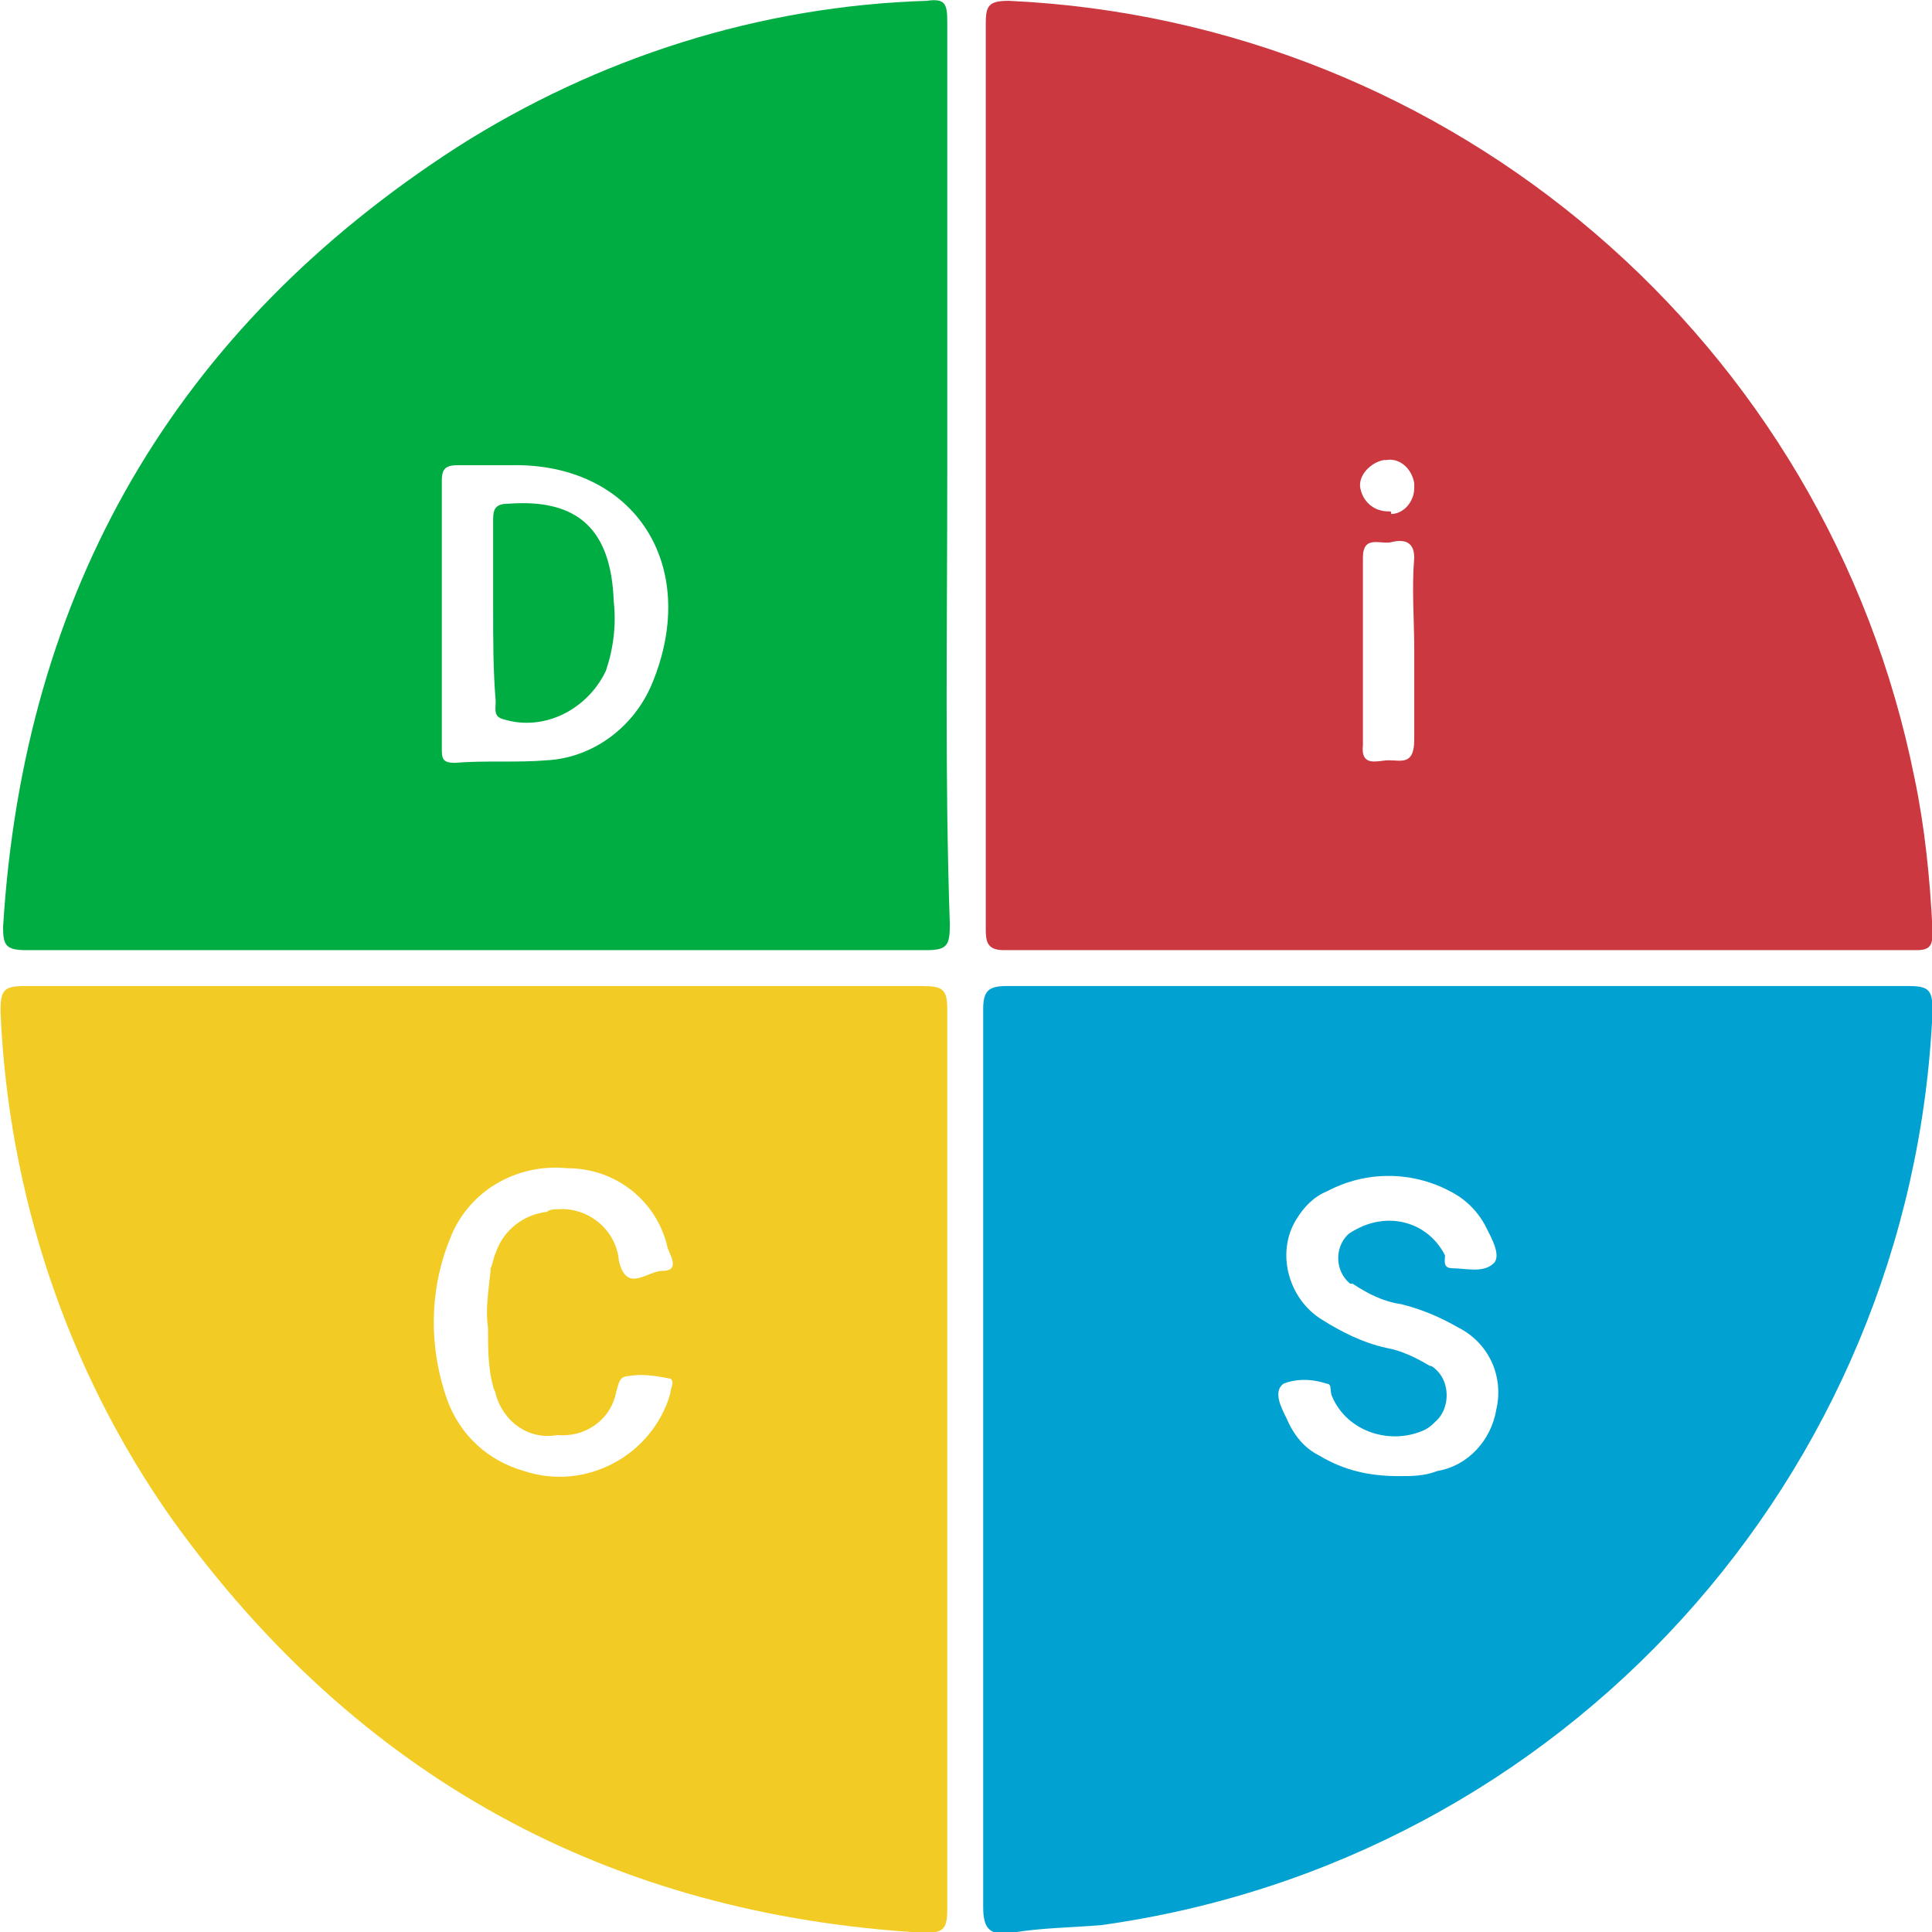
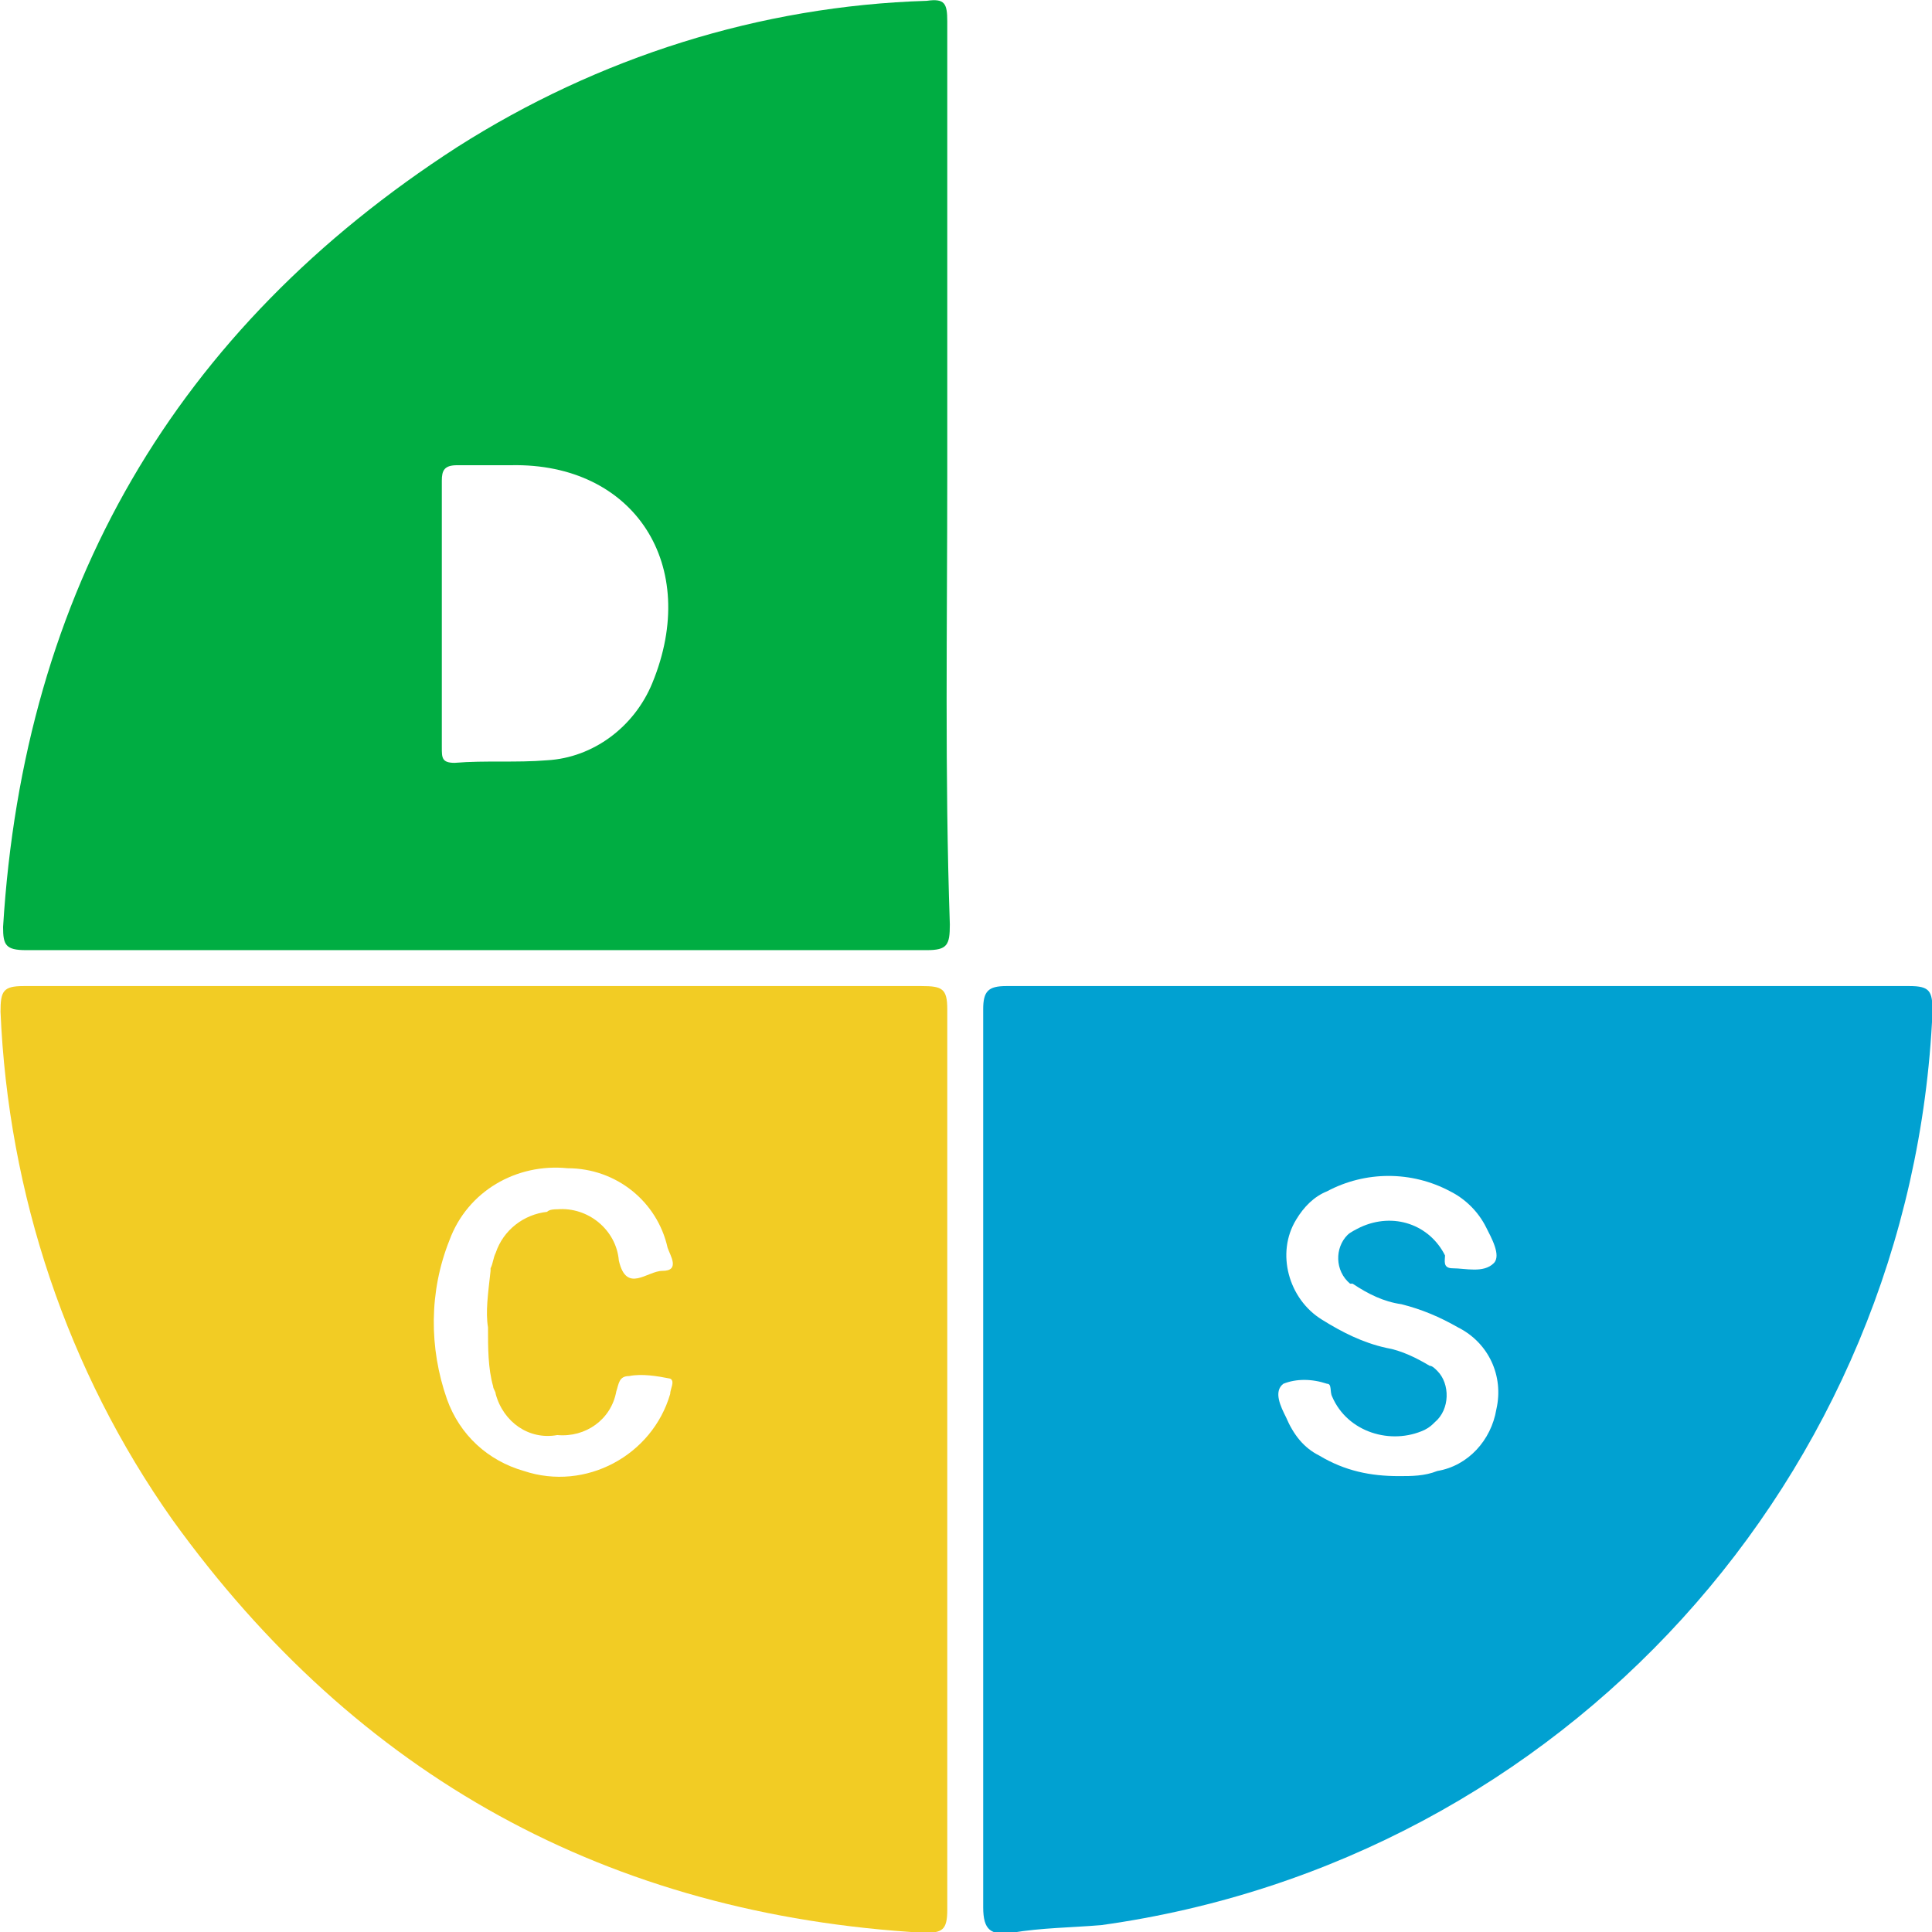
<svg xmlns="http://www.w3.org/2000/svg" id="Layer_1" x="0px" y="0px" viewBox="0 0 75.3 75.3" style="enable-background:new 0 0 75.3 75.3;" xml:space="preserve">
  <style type="text/css">	.st0{fill:#CC383F;}	.st1{fill:#01A1D1;}	.st2{fill:#F2CC24;}	.st3{fill:#00AD42;}</style>
  <g id="Group_2011" transform="translate(-12283.08 1437.532)">
-     <path id="Path_215" class="st0" d="M12358.4-1401.3c-0.1-2-0.3-4-0.7-5.9c-3.4-17-18-29.5-35.3-30.3c-0.8,0-0.9,0.2-0.9,0.9  c0,5.9,0,11.7,0,17.6s0,11.7,0,17.6c0,0.5,0,0.9,0.7,0.9c11.9,0,23.7,0,35.6,0C12358.4-1400.5,12358.4-1400.8,12358.4-1401.3   M12337.2-1407.9c-0.4,0-1.1,0.3-1-0.6c0-2.4,0-4.9,0-7.3c0-0.9,0.7-0.5,1.1-0.6c0.4-0.1,0.9-0.1,0.9,0.6c-0.1,1.2,0,2.4,0,3.6  c0,0.8,0,1.5,0,2.2c0,0.5,0,0.9,0,1.3C12338.2-1407.7,12337.7-1407.9,12337.2-1407.9 M12337.2-1417.6c-0.6,0-1-0.4-1.1-0.9  s0.4-1,0.9-1.1c0,0,0.1,0,0.1,0c0.5-0.1,1,0.3,1.1,0.9c0,0.1,0,0.1,0,0.2c0,0.5-0.4,1-0.9,1  C12337.3-1417.6,12337.3-1417.6,12337.2-1417.6" />
    <path id="Path_216" class="st1" d="M12357.5-1399.1c-5.8,0-11.7,0-17.5,0c-5.9,0-11.8,0-17.7,0c-0.7,0-0.9,0.2-0.9,0.9  c0,6.2,0,12.5,0,18.7c0,5.4,0,10.9,0,16.3c0,0.9,0.3,1.1,1.1,1c1.2-0.2,2.3-0.2,3.5-0.3c18-2.5,31.6-17.5,32.4-35.6  C12358.4-1398.9,12358.3-1399.1,12357.5-1399.1 M12335.8-1387.5c0.6,0.4,1.2,0.7,1.9,0.8c0.8,0.2,1.5,0.5,2.2,0.9  c1.2,0.6,1.8,1.9,1.5,3.2c-0.2,1.2-1.1,2.2-2.3,2.4c-0.5,0.2-1,0.2-1.5,0.2c-1.1,0-2.1-0.2-3.1-0.8c-0.6-0.3-1-0.8-1.3-1.5  c-0.2-0.4-0.5-1-0.1-1.3c0.5-0.2,1.1-0.2,1.7,0c0.2,0,0.1,0.3,0.2,0.5c0.6,1.4,2.3,1.9,3.6,1.3c0.2-0.1,0.3-0.2,0.4-0.3  c0.6-0.5,0.6-1.5,0.1-2c-0.1-0.1-0.2-0.2-0.3-0.2c-0.5-0.3-1.1-0.6-1.7-0.7c-0.9-0.2-1.7-0.6-2.5-1.1c-1.3-0.8-1.8-2.6-1-3.9  c0.3-0.5,0.7-0.9,1.2-1.1c1.5-0.8,3.3-0.8,4.8,0c0.6,0.3,1.1,0.8,1.4,1.4c0.2,0.4,0.6,1.1,0.3,1.4c-0.4,0.4-1.1,0.2-1.6,0.2  c-0.4,0-0.3-0.3-0.3-0.5c-0.6-1.2-2-1.7-3.3-1.1c-0.2,0.1-0.4,0.2-0.5,0.3c-0.5,0.5-0.5,1.4,0.1,1.9  C12335.7-1387.5,12335.8-1387.5,12335.8-1387.5" />
    <path id="Path_217" class="st2" d="M12320-1398.2c0-0.8-0.2-0.9-1-0.9c-5.8,0-11.7,0-17.5,0s-11.7,0-17.5,0c-0.8,0-0.9,0.2-0.9,1  c0.3,7.1,2.6,14,6.7,19.8c7.2,10,17,15.4,29.3,16.1c0.7,0,0.9-0.1,0.9-0.9C12320-1374.8,12320-1386.5,12320-1398.2 M12302.1-1385.8  c0,0.8,0,1.6,0.2,2.3c0,0.1,0.1,0.2,0.1,0.3c0.3,1.1,1.3,1.8,2.4,1.6c1.1,0.1,2.1-0.6,2.3-1.7c0.1-0.3,0.1-0.6,0.5-0.6  c0.5-0.1,1.1,0,1.6,0.1c0.2,0.1,0,0.4,0,0.6c-0.7,2.4-3.3,3.8-5.7,3c-1.4-0.4-2.5-1.4-3-2.8c-0.7-2-0.7-4.2,0.1-6.2  c0.7-1.9,2.6-3,4.6-2.8c1.9,0,3.5,1.3,3.9,3.1c0.1,0.3,0.5,0.9-0.2,0.9c-0.6,0-1.4,0.9-1.7-0.4c-0.1-1.2-1.2-2.1-2.4-2  c-0.1,0-0.3,0-0.4,0.1c-0.9,0.1-1.7,0.7-2,1.6c-0.1,0.2-0.1,0.4-0.2,0.6c0,0,0,0.1,0,0.1  C12302.1-1387.1,12302-1386.4,12302.1-1385.8" />
    <path id="Path_218" class="st3" d="M12320-1419c0-5.9,0-11.8,0-17.7c0-0.7-0.1-0.9-0.8-0.8c-6.5,0.2-12.8,2.2-18.3,5.7  c-11,7.1-16.9,17.3-17.7,30.4c0,0.7,0.1,0.9,0.9,0.9c11.7,0,23.4,0,35.1,0c0.8,0,0.9-0.2,0.9-1  C12319.9-1407.3,12320-1413.2,12320-1419 M12308.5-1410.9c-0.7,1.7-2.3,2.9-4.1,3c-1.2,0.1-2.4,0-3.6,0.1c-0.5,0-0.5-0.2-0.5-0.6  c0-3.5,0-7,0-10.4c0-0.4,0.1-0.6,0.6-0.6c0.6,0,1.1,0,1.7,0h0.4C12307.8-1419.5,12310.4-1415.5,12308.5-1410.9" />
-     <path id="Path_219" class="st3" d="M12302.3-1413.8c0-1.2,0-2.3,0-3.5c0-0.4,0.1-0.6,0.6-0.6c2.7-0.2,4,1,4.1,3.8  c0.1,0.9,0,1.8-0.3,2.7c-0.7,1.5-2.4,2.4-4,1.9c-0.4-0.1-0.3-0.4-0.3-0.7C12302.3-1411.4,12302.3-1412.6,12302.3-1413.8" />
  </g>
</svg>